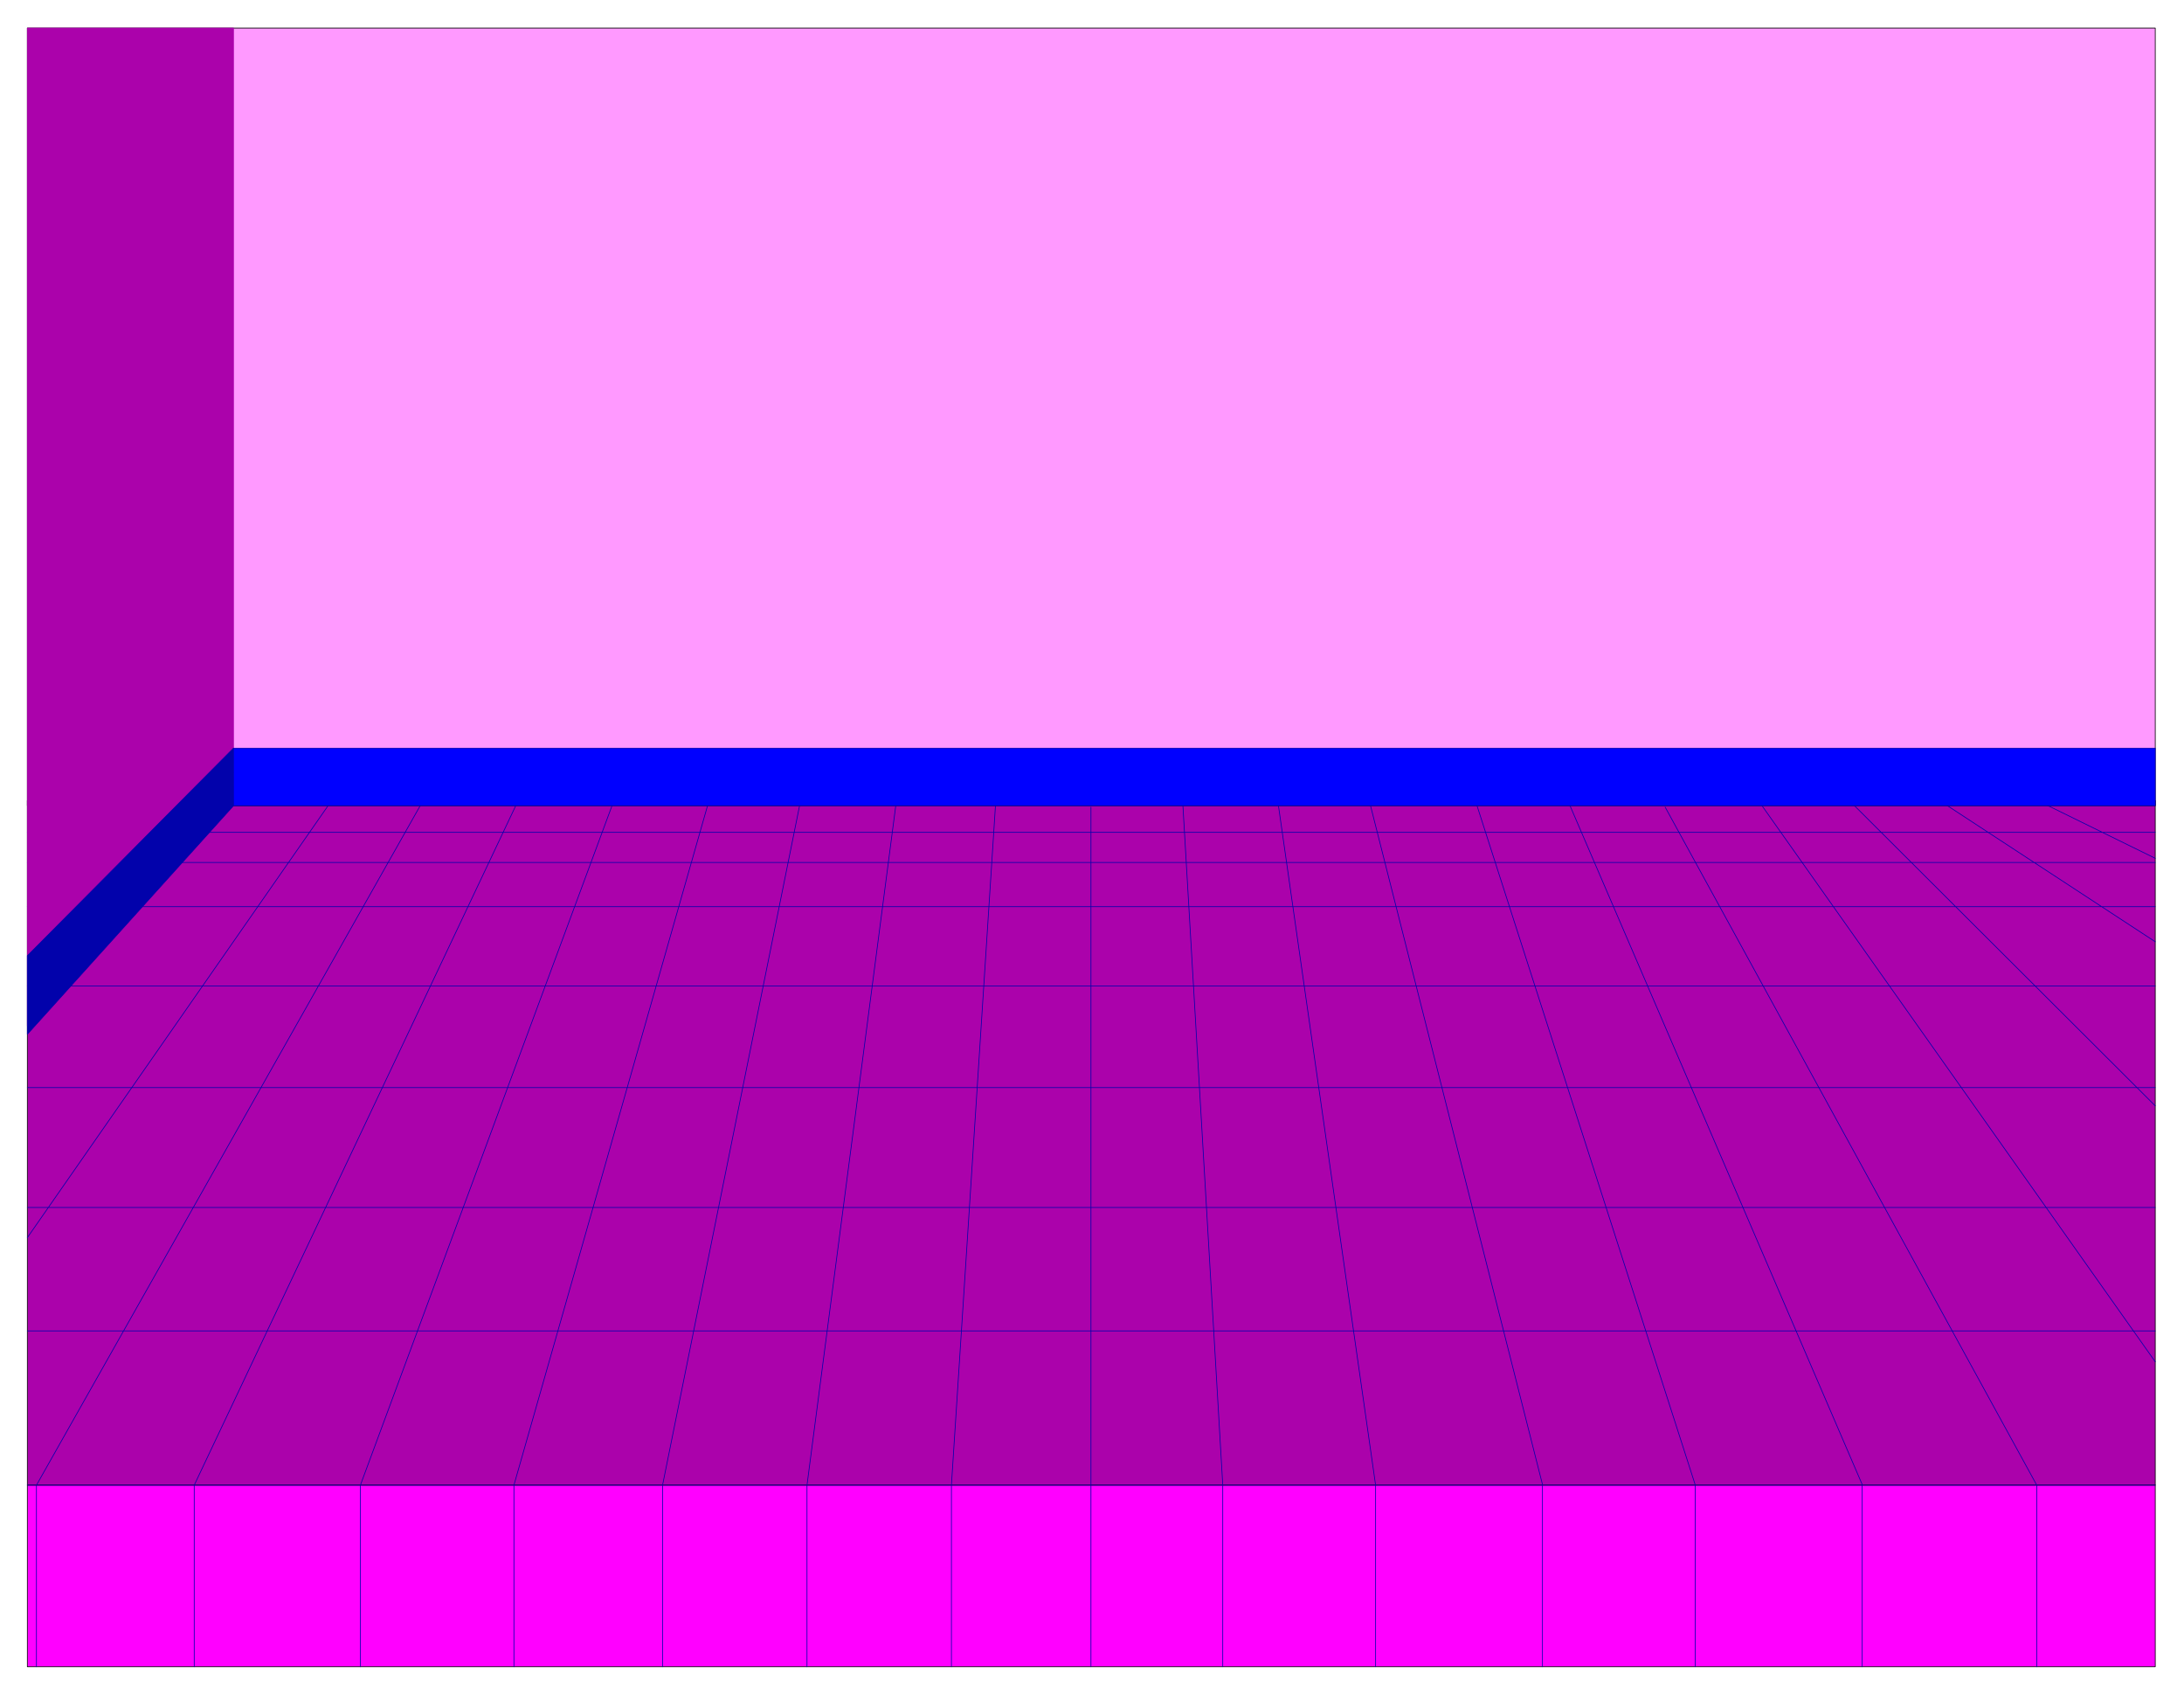
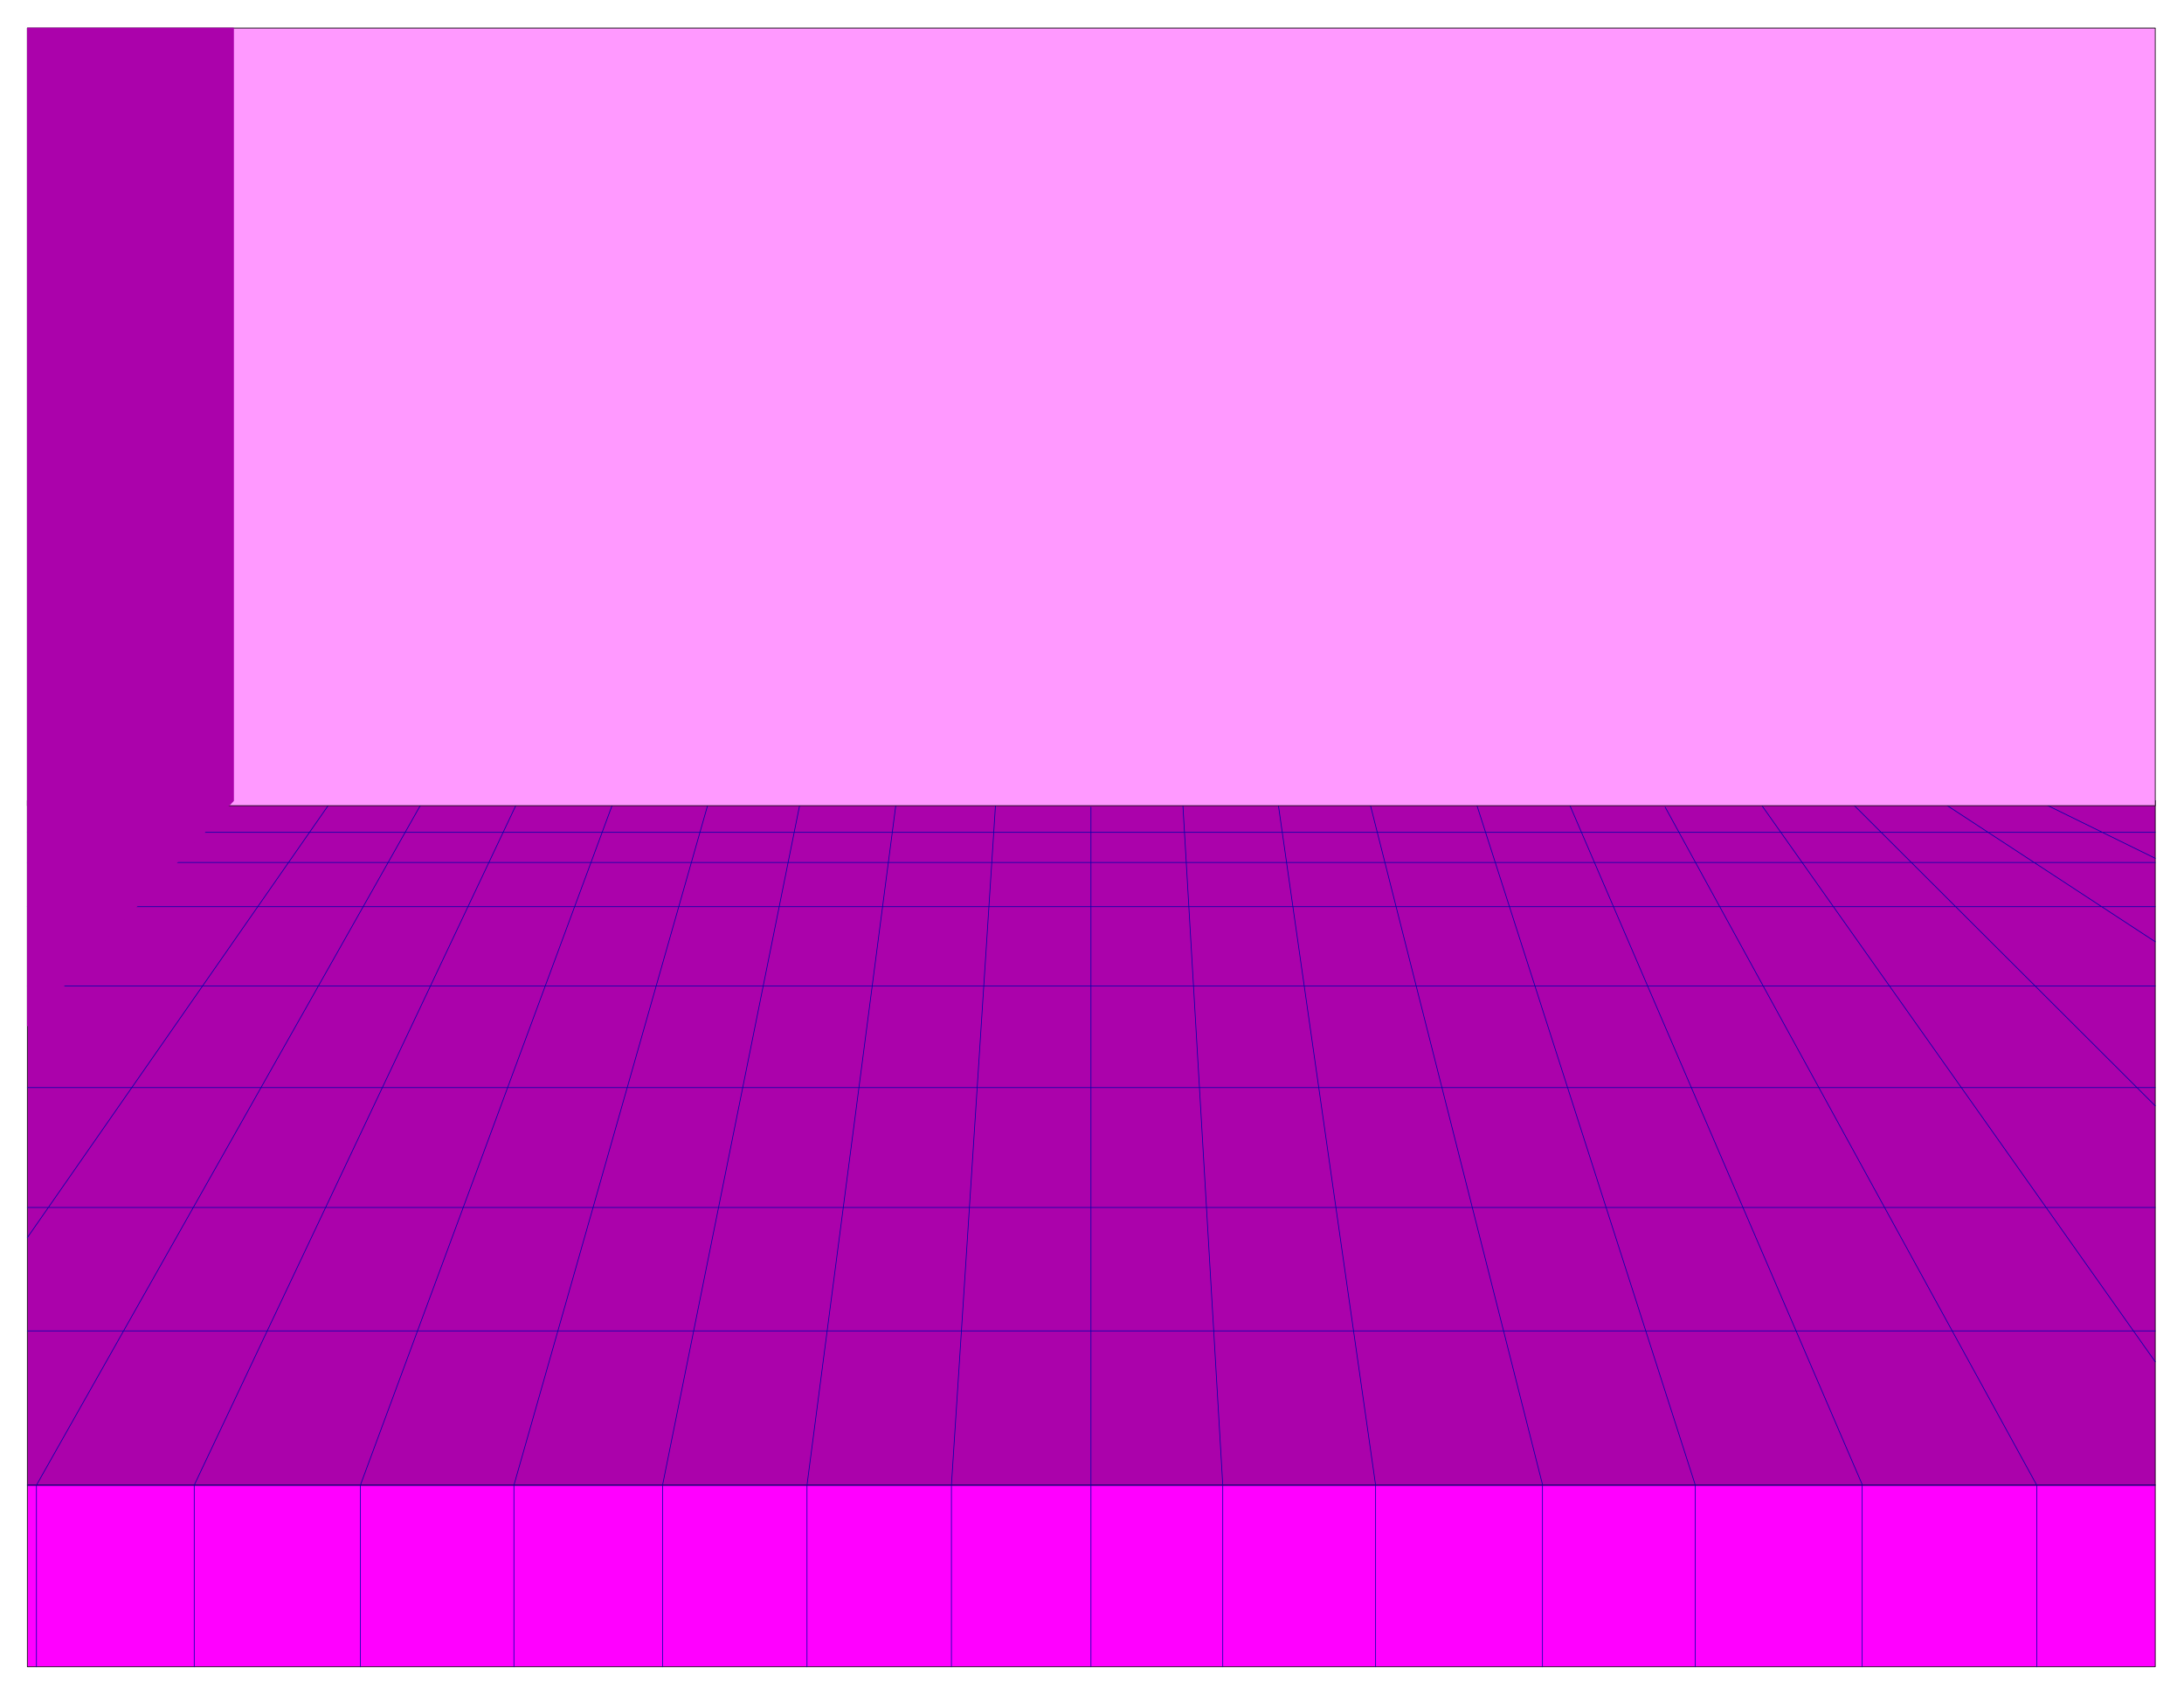
<svg xmlns="http://www.w3.org/2000/svg" width="493.465" height="382.891" fill-rule="evenodd" stroke-linecap="round" preserveAspectRatio="none" viewBox="0 0 3115 2417">
  <style>.pen0{stroke:#000;stroke-width:1;stroke-linejoin:round}.brush1{fill:#ab02ab}.pen1{stroke:#0202ab;stroke-width:1;stroke-linejoin:round}</style>
  <path d="M39 2118h3035v-976H39v976z" class="pen0 brush1" />
  <path d="M39 2377h3035v-259H39v259z" class="pen0" style="fill:#f0f" />
  <path fill="none" d="M39 1142h3035M39 1406h3035M39 1551h3035M39 1898h3035M39 2118h3035M39 1230h3035M39 1293h3035M39 1187h3035m-1518-36v1226m131-1231 57 972v259m79-1231 139 972v259m-542-1231-63 972v259m-79-1231-127 972v259m-10-1231-196 972v259m1009-1231 246 971v260m38-1231 418 971v260m-281-1226 530 967v259m-394-1231 563 796m-432-796 432 431m-301-431 301 197m-159-197 159 78m-2064-78-277 972v259m141-1231-360 972v259m223-1231-460 972v259m324-1231L52 2118v259m418-1231L39 1765m2067-618 312 971v259M39 1722h3035" class="pen1" />
  <path d="M39 1149h3035V40H39v1109z" class="pen0" style="fill:#f9f" />
  <path d="m39 1463 294-321V40H39v1423z" class="brush1" style="stroke:#ab02ab;stroke-width:1;stroke-linejoin:round" />
-   <path d="m39 1475 295-327-1-81-294 296v112z" class="pen1" style="fill:#0202ab" />
-   <path d="M333 1149h2741v-82H333v82z" class="pen1" style="fill:#00f" />
</svg>